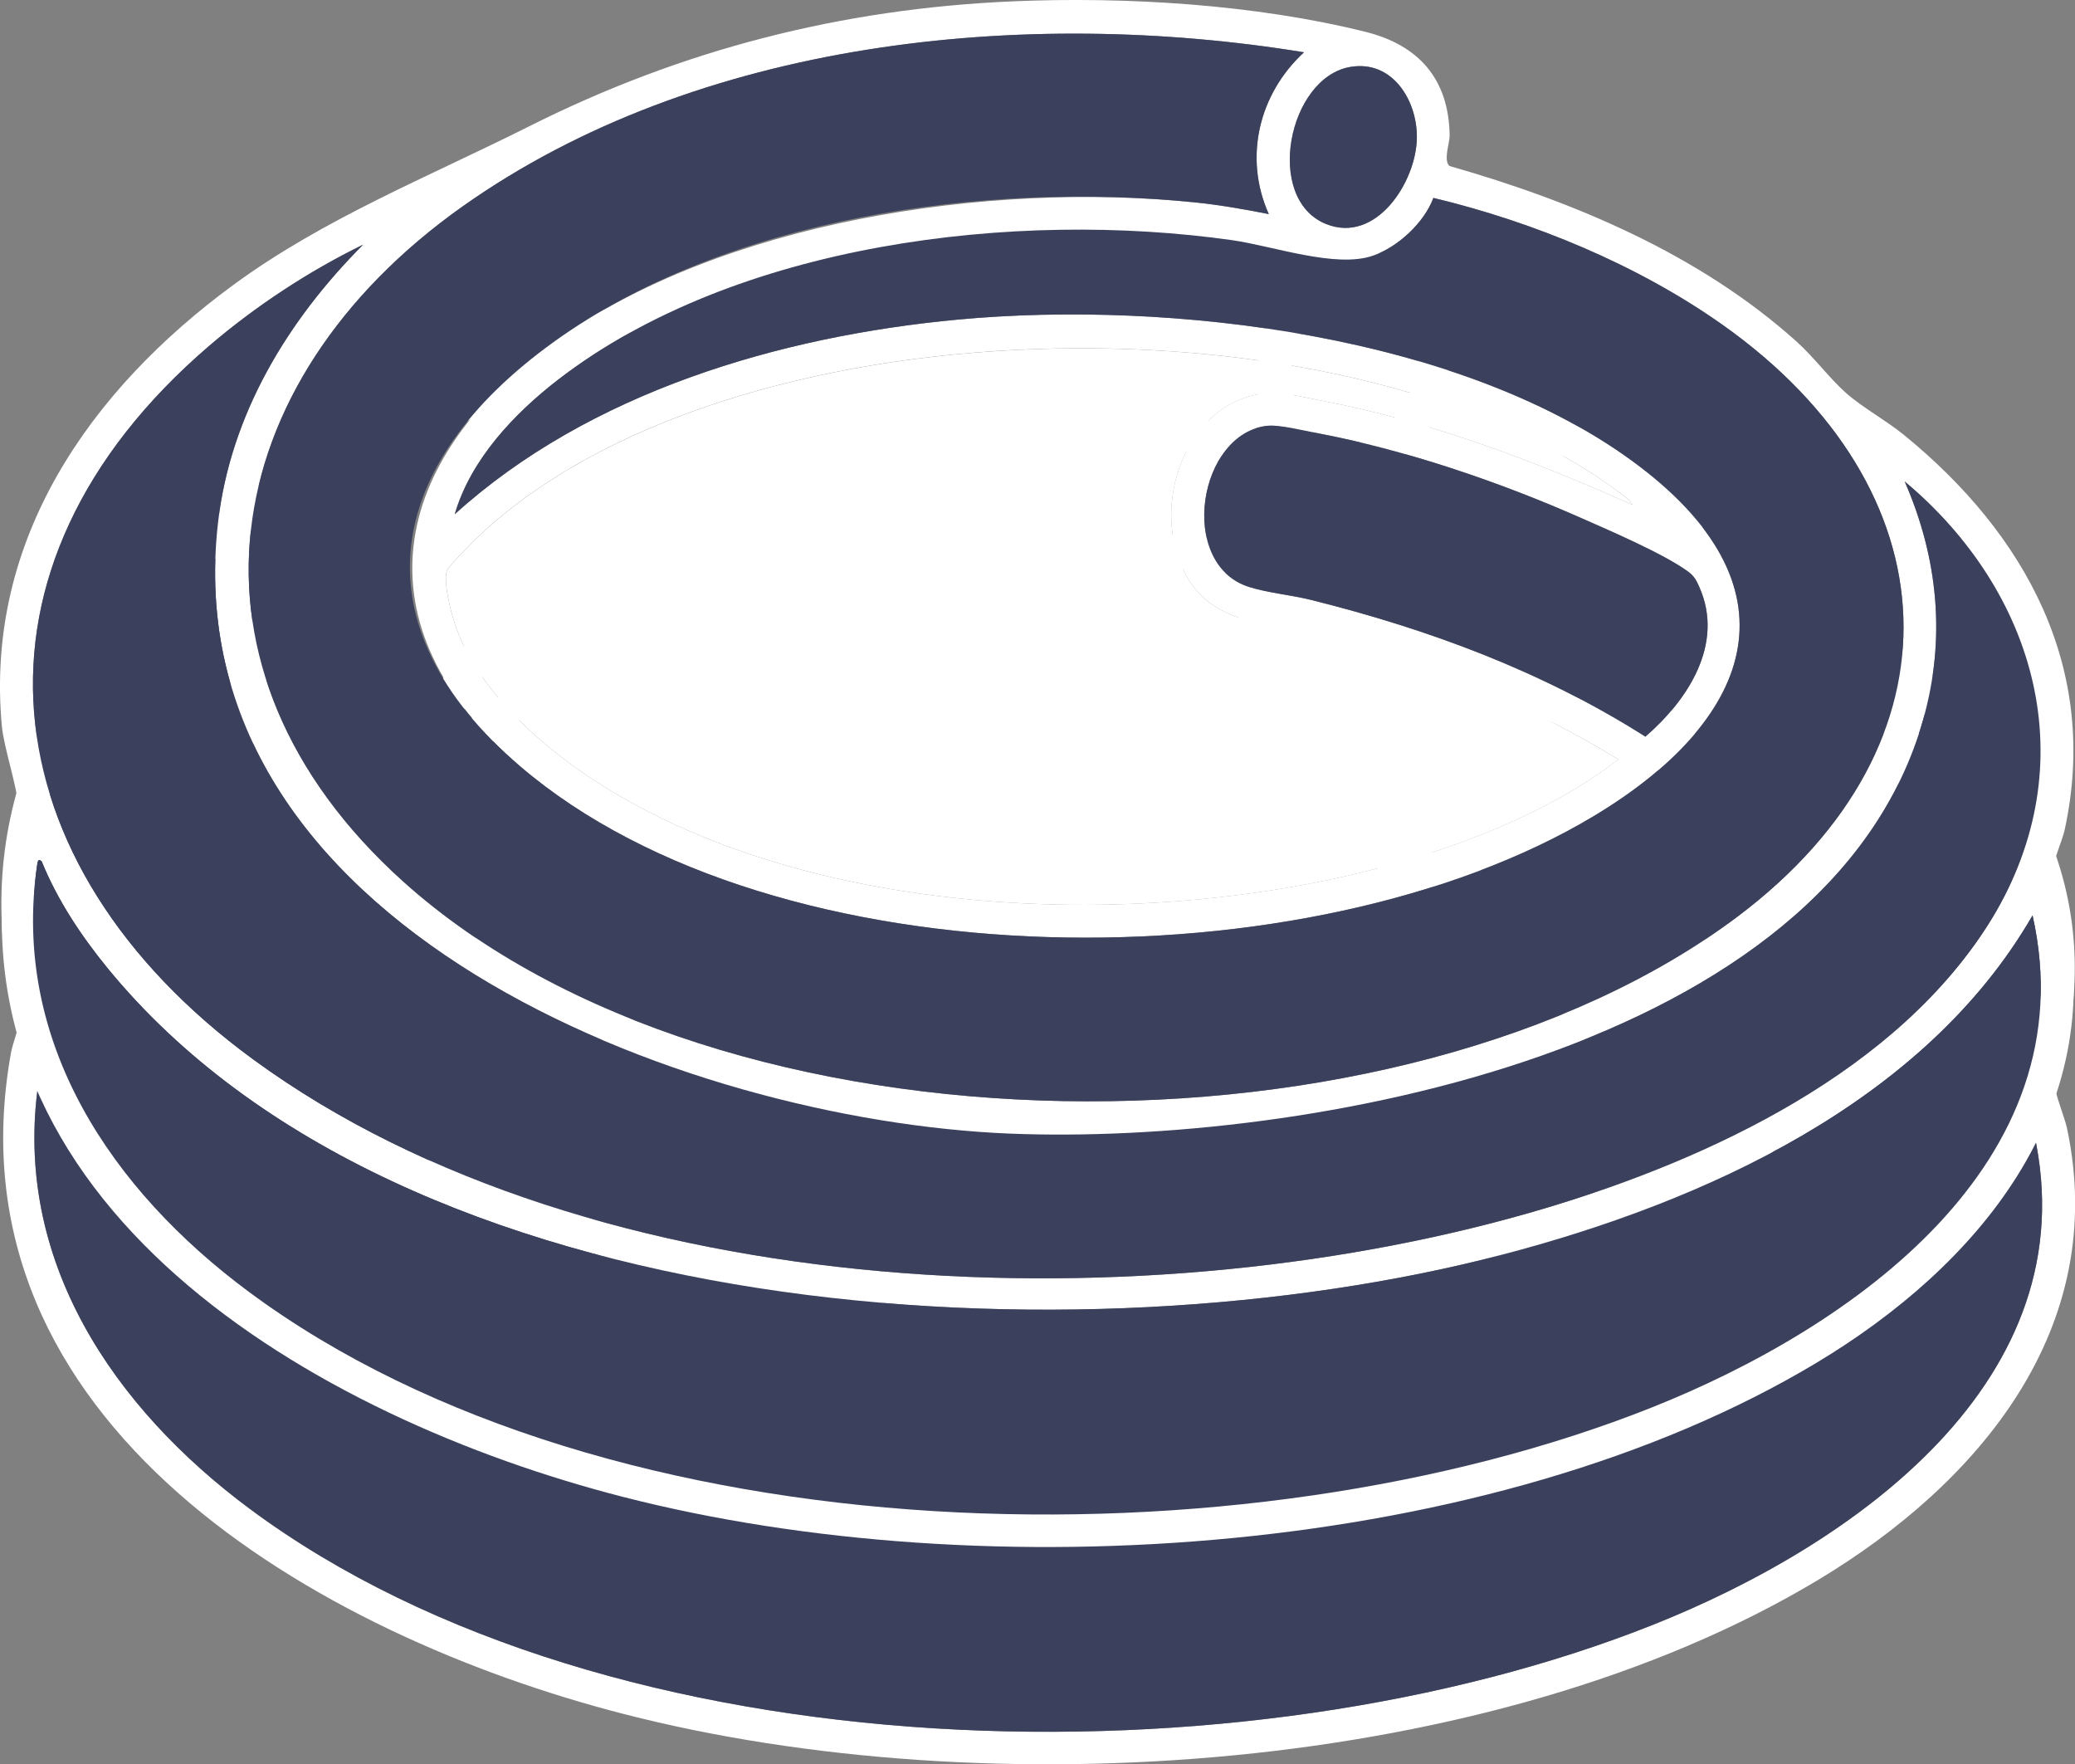
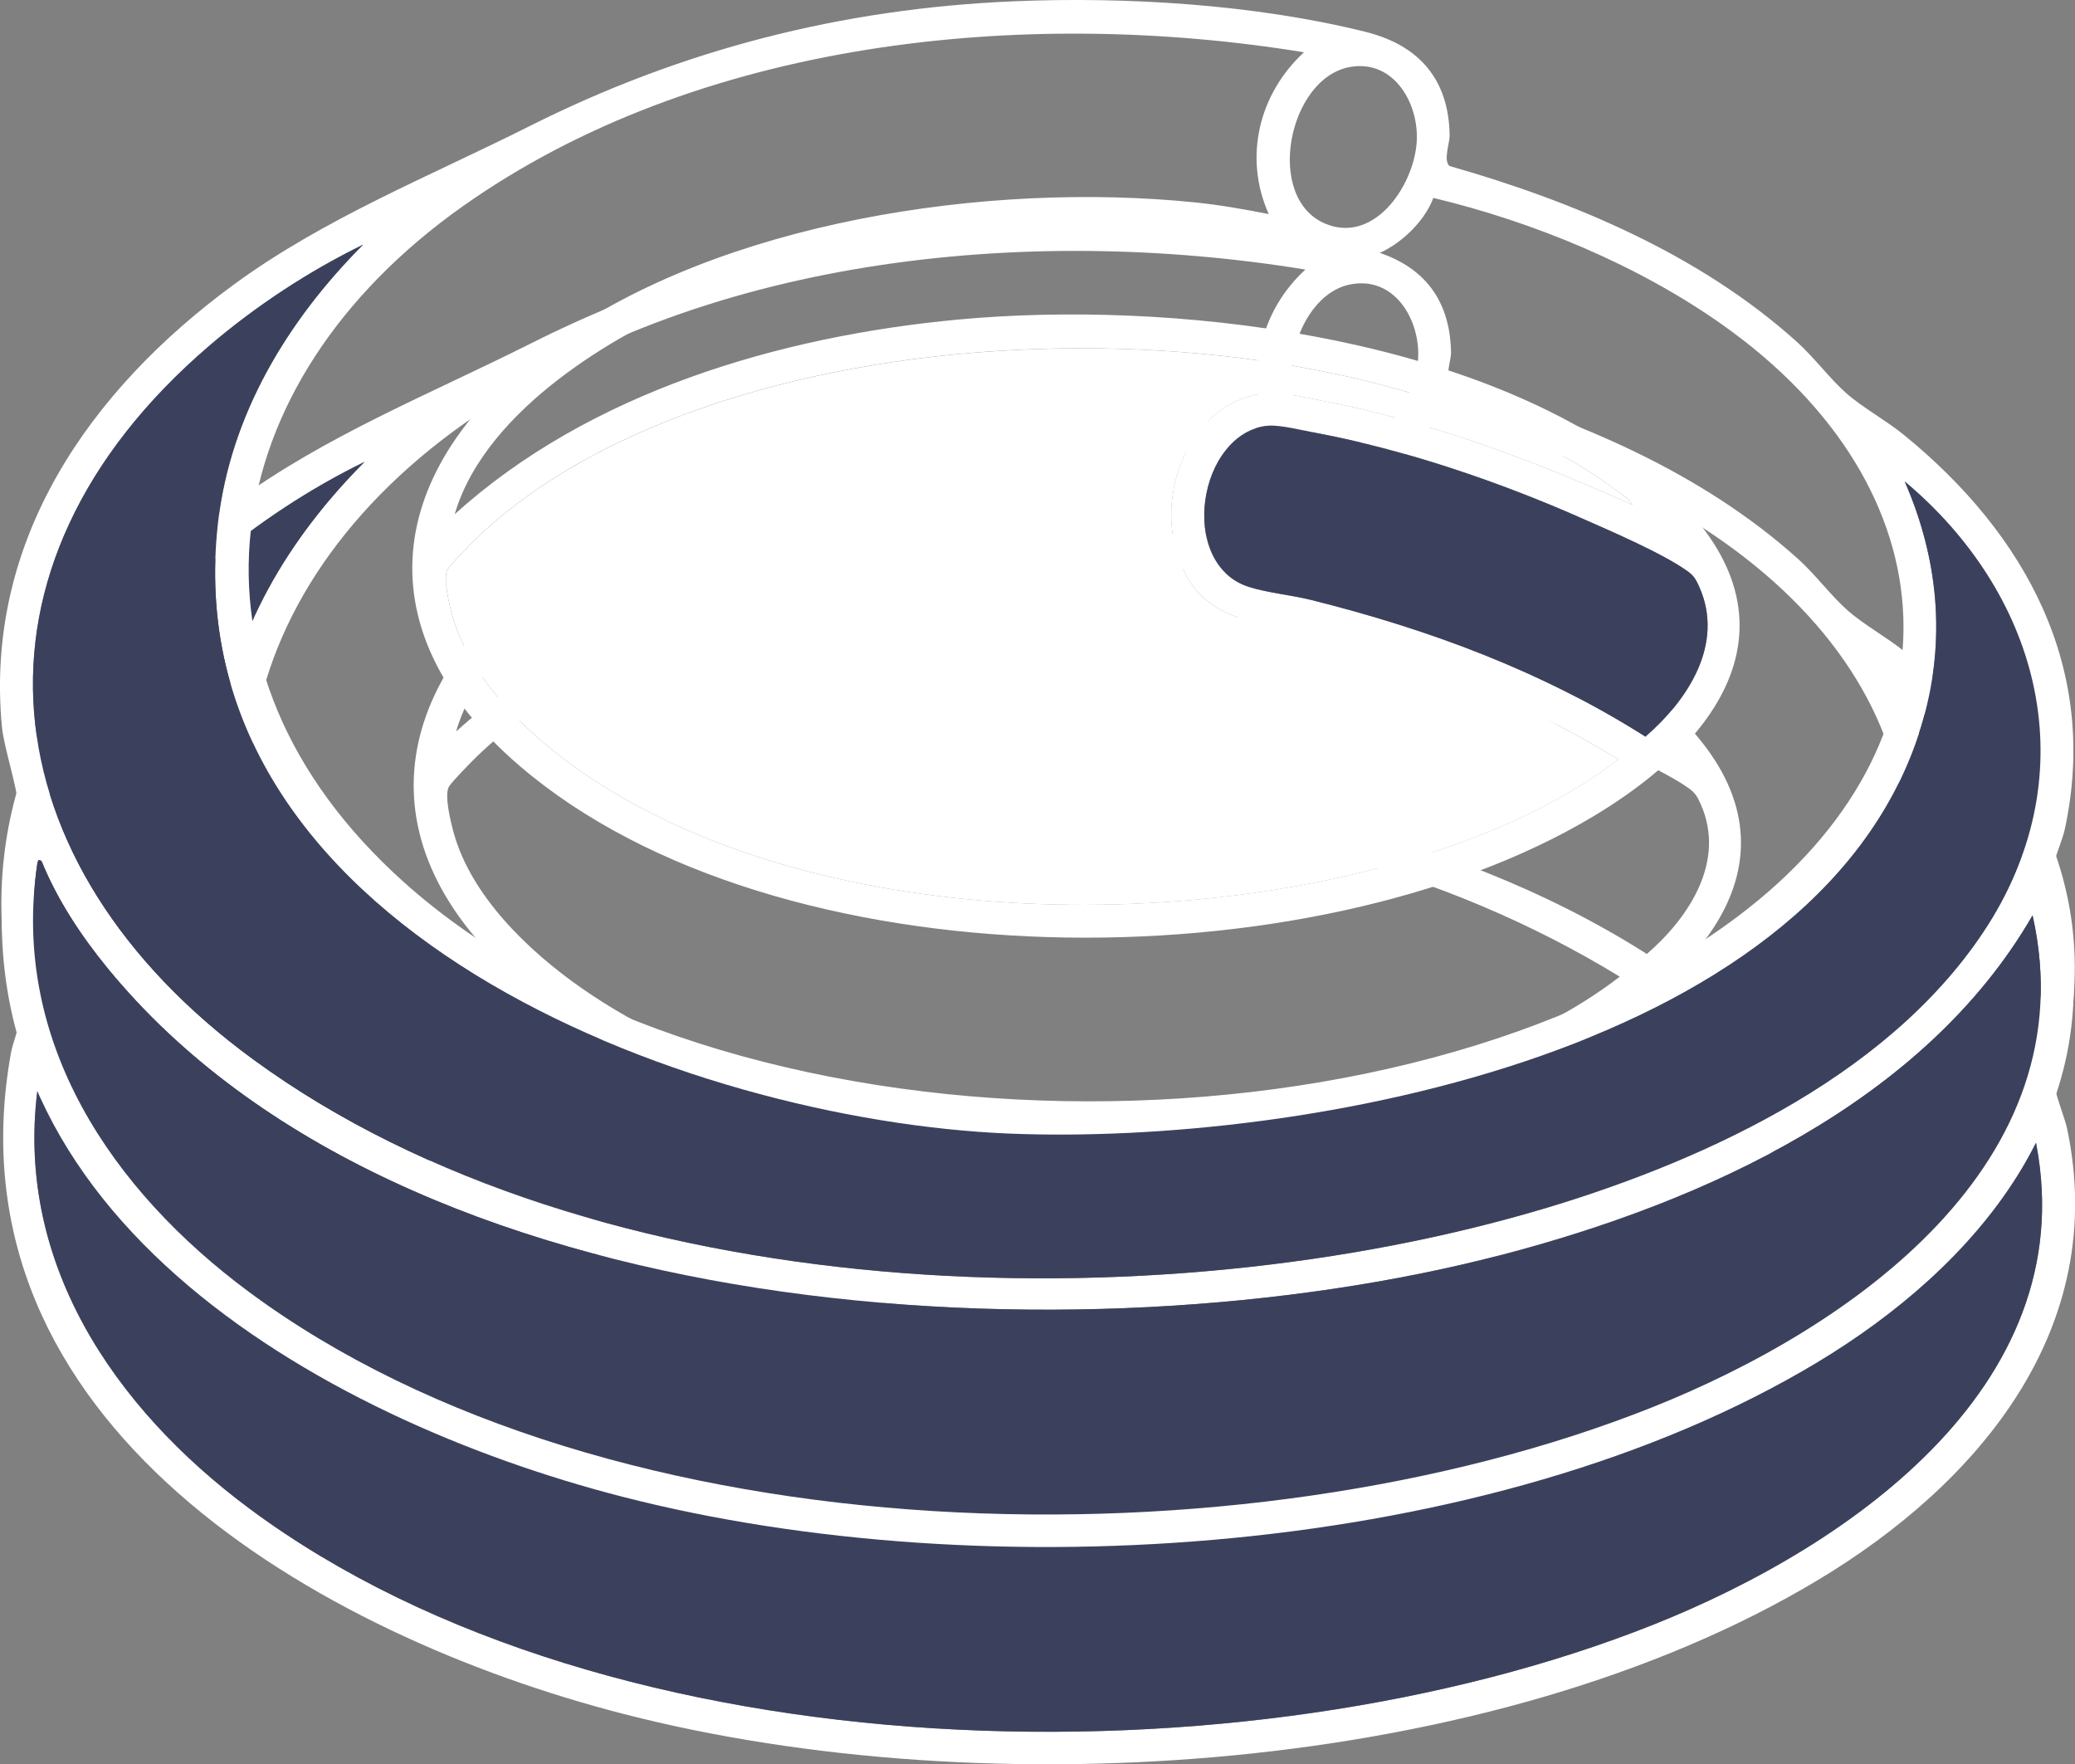
<svg xmlns="http://www.w3.org/2000/svg" id="Camada_1" data-name="Camada 1" viewBox="0 0 404.04 343.5">
  <rect x="0" y="0" width="404.04" height="343.5" fill="#808080" stroke="none" />
  <defs>
    <style>
      .cls-1 {
        fill: #fff;
      }

      .cls-2 {
        fill: #3b415d;
      }
    </style>
  </defs>
  <path class="cls-1" d="M197.45,42.56c22.07-.95,47.28.6,68.71,5.94,10.31,2.57,16.24,9.15,16.38,20.2.02,1.44-1.28,4.87-.02,5.92,24.23,6.91,48.73,17.22,67.63,34.23,3.33,2.99,6.46,7.22,9.63,10.01,3.1,2.73,7.75,5.29,11.14,8.05,23.79,19.34,38.22,45.6,31.37,76.99-.43,1.96-2.13,5.79-2.21,7.32-.07,1.29,1.97,6.44,2.39,8.37,8.33,39.01-17.18,69.25-48.52,88.05-63.36,38.01-161.88,44.2-232.41,26.08C62.15,318.48-10.9,277.08,2.15,204.91c.32-1.77,1.52-4.66,1.54-6.16.05-2.82-2.67-10.92-3.05-15-3.42-36.25,17.14-65.5,45.08-85.99,17.7-12.98,38.23-21.13,57.7-30.92,29.64-14.89,60.72-22.85,94.03-24.29ZM254.19,52.48c-54.45-8.87-117.99-2.46-163.88,30.03-48.39,34.27-57.61,89.95-11.56,131.39,61.91,55.71,194.43,56.09,259.92,6.8,44.86-33.76,42.04-83.32-3.02-115.18-16.5-11.66-36.72-20-56.28-24.69-1.8,4.85-6.93,9.59-11.81,11.26-7.23,2.47-19.43-1.9-27.38-3.03-42.19-5.98-96.69.53-131.23,27.15-8.6,6.62-17.04,15.56-20.14,26.21,26.18-23.73,63.22-34.66,97.99-37.9,41.19-3.84,98.89,2.91,132.67,28.58,32.04,24.34,21.54,49.87-8.96,68.14-54.91,32.89-158.92,33.02-208.93-9.72-32.04-27.38-25.61-59.64,6.72-82.8,33.76-24.19,84-31.15,124.63-27.02,4.8.49,9.66,1.34,14.39,2.28-4.96-11.07-1.9-23.44,6.86-31.5ZM263.21,55.32c-12.11,2.06-16.84,25.66-4.76,30.57,9.78,3.97,17.61-8.21,17.71-16.76.09-7.3-4.77-15.21-12.95-13.81ZM70.99,89.92c-10.54,5.13-20.99,12-29.91,19.64C-9.47,152.82-2.34,210.59,49.57,248.55c66.39,48.56,175.63,51.84,252.13,28.82,31.29-9.42,69.09-27.59,86.54-56.43,18.11-29.94,8.62-63.45-17.09-84.9,6.51,14.93,8.06,30.56,3.61,46.31-18.28,64.82-120.81,82.98-177.93,80.65-63.13-2.57-163.07-40.37-154.11-118.92,2.4-21.08,13.58-39.43,28.27-54.16ZM318.15,140.6c-.72-1.24-2.11-2.08-3.25-2.91-53.06-39.26-173.89-37.17-222.22,9.76-1,.97-4.74,4.8-5.26,5.69-.97,1.66.39,7.1.96,9.13,3.46,12.3,14.6,22.93,24.77,30.04,45.12,31.53,121.42,32.43,171.76,13.94,10.77-3.96,21.38-9.09,30.49-16.1-16.85-10.33-36-18.4-55.17-23.39-13.89-3.61-27.87-1.98-31.42-19.29-2.12-10.34,2.8-23.49,13.19-27.5,5.59-2.16,9.77-.78,15.4.29,21.06,3.99,41.29,11.6,60.74,20.33ZM247.24,125.17c-13.62,1.2-17.84,26.94-3.76,31.39,3.65,1.15,8.24,1.57,12.09,2.53,22.97,5.73,45.08,13.92,65.1,26.64,8.19-7.08,15.43-18.03,10.5-29.14-.64-1.44-1.03-2.19-2.35-3.13-4.85-3.46-14.7-7.68-20.4-10.2-16.04-7.11-34.57-13.44-51.84-16.68-2.45-.46-7.08-1.61-9.33-1.41ZM8.39,210.02c-.71-.7-.8.07-.9.69-5.07,34.58,14.65,63.38,41.15,83.06,70.46,52.29,193.93,54.13,273.27,22.55,38.79-15.44,84.94-47.56,74.12-95.79-21.04,36.45-64.1,55.82-103.38,66.08-81.6,21.32-213.86,14.57-271.46-55.82-5.12-6.26-9.76-13.26-12.81-20.76Z" />
-   <path class="cls-2" d="M70.99,89.92c-14.69,14.73-25.86,33.09-28.27,54.16-8.96,78.55,90.98,116.35,154.11,118.92,57.12,2.32,159.65-15.83,177.93-80.65,4.44-15.76,2.9-31.38-3.61-46.31,25.71,21.45,35.2,54.95,17.09,84.9-17.45,28.85-55.25,47.02-86.54,56.43-76.51,23.02-185.74,19.74-252.13-28.82C-2.34,210.59-9.47,152.82,41.08,109.56c8.93-7.64,19.37-14.51,29.91-19.64Z" />
+   <path class="cls-2" d="M70.99,89.92c-14.69,14.73-25.86,33.09-28.27,54.16-8.96,78.55,90.98,116.35,154.11,118.92,57.12,2.32,159.65-15.83,177.93-80.65,4.44-15.76,2.9-31.38-3.61-46.31,25.71,21.45,35.2,54.95,17.09,84.9-17.45,28.85-55.25,47.02-86.54,56.43-76.51,23.02-185.74,19.74-252.13-28.82C-2.34,210.59-9.47,152.82,41.08,109.56c8.93-7.64,19.37-14.51,29.91-19.64" />
  <path class="cls-2" d="M8.39,210.02c3.05,7.51,7.69,14.51,12.81,20.76,57.6,70.39,189.86,77.14,271.46,55.82,39.28-10.27,82.34-29.63,103.38-66.08,10.82,48.23-35.33,80.35-74.12,95.79-79.34,31.59-202.81,29.74-273.27-22.55-26.51-19.67-46.23-48.47-41.15-83.06.09-.62.18-1.39.9-.69Z" />
  <path class="cls-1" d="M197.18.26c22.07-.95,47.28.6,68.71,5.94,10.31,2.57,16.24,9.15,16.38,20.2.02,1.44-1.28,4.87-.02,5.92,24.23,6.91,48.73,17.22,67.63,34.23,3.33,2.99,6.46,7.22,9.63,10.01s7.75,5.29,11.14,8.05c23.79,19.34,38.22,45.6,31.37,76.99-.43,1.96-2.13,5.79-2.21,7.32-.07,1.29,1.97,6.44,2.39,8.37,8.33,39.01-17.18,69.25-48.52,88.05-63.36,38.01-161.88,44.2-232.41,26.08C61.88,276.18-11.17,234.79,1.88,162.61c.32-1.77,1.52-4.66,1.54-6.16.05-2.82-2.67-10.92-3.05-15-3.42-36.25,17.14-65.5,45.08-85.99,17.7-12.98,38.23-21.13,57.7-30.92C132.79,9.66,163.86,1.7,197.18.26ZM253.92,10.18c-54.45-8.87-117.99-2.46-163.88,30.03-48.39,34.27-57.61,89.95-11.56,131.39,61.91,55.71,194.43,56.09,259.92,6.8,44.86-33.76,42.04-83.32-3.02-115.18-16.5-11.66-36.72-20-56.28-24.69-1.8,4.85-6.93,9.59-11.81,11.26-7.23,2.47-19.43-1.9-27.38-3.03-42.19-5.98-96.69.53-131.23,27.15-8.6,6.62-17.04,15.56-20.14,26.21,26.18-23.73,63.22-34.66,97.99-37.9,41.19-3.84,98.89,2.91,132.67,28.58,32.04,24.34,21.54,49.87-8.96,68.14-54.91,32.89-158.92,33.02-208.93-9.72-32.04-27.38-25.61-59.64,6.72-82.8s84-31.15,124.63-27.02c4.8.49,9.66,1.34,14.39,2.28-4.96-11.07-1.9-23.44,6.86-31.5ZM262.94,13.03c-12.11,2.06-16.84,25.66-4.76,30.57,9.78,3.97,17.61-8.21,17.71-16.76.09-7.3-4.77-15.21-12.95-13.81ZM70.72,47.62c-10.54,5.13-20.99,12-29.91,19.64C-9.74,110.53-2.6,168.29,49.3,206.25c66.39,48.56,175.63,51.84,252.13,28.82,31.29-9.42,69.09-27.59,86.54-56.43s8.62-63.45-17.09-84.9c6.51,14.93,8.06,30.56,3.61,46.31-18.28,64.82-120.81,82.98-177.93,80.65-63.13-2.57-163.07-40.37-154.11-118.92,2.4-21.08,13.58-39.43,28.27-54.16ZM317.88,98.3c-.72-1.24-2.11-2.08-3.25-2.91-53.06-39.26-173.89-37.17-222.22,9.76-1,.97-4.74,4.8-5.26,5.69-.97,1.66.39,7.1.96,9.13,3.46,12.3,14.6,22.93,24.77,30.04,45.12,31.53,121.42,32.43,171.76,13.94,10.77-3.96,21.38-9.09,30.49-16.1-16.85-10.33-36-18.4-55.17-23.39-13.89-3.61-27.87-1.98-31.42-19.29-2.12-10.34,2.8-23.49,13.19-27.5,5.59-2.16,9.77-.78,15.4.29,21.06,3.99,41.29,11.6,60.74,20.33ZM246.97,82.88c-13.62,1.2-17.84,26.94-3.76,31.39,3.65,1.15,8.24,1.57,12.09,2.53,22.97,5.73,45.08,13.92,65.1,26.64,8.19-7.08,15.43-18.03,10.5-29.14-.64-1.44-1.03-2.19-2.35-3.13-4.85-3.46-14.7-7.68-20.4-10.2-16.04-7.11-34.57-13.44-51.84-16.68-2.45-.46-7.08-1.61-9.33-1.41ZM8.13,167.72c-.71-.7-.8.07-.9.69-5.07,34.58,14.65,63.38,41.15,83.06,70.46,52.29,193.93,54.13,273.27,22.55,38.79-15.44,84.94-47.56,74.12-95.79-21.04,36.45-64.1,55.82-103.38,66.08-81.6,21.32-213.86,14.57-271.46-55.82-5.12-6.26-9.76-13.26-12.81-20.76Z" />
-   <path class="cls-2" d="M253.92,10.18c-8.76,8.06-11.82,20.44-6.86,31.5-4.73-.94-9.59-1.79-14.39-2.28-40.63-4.13-90.87,2.83-124.63,27.02s-38.75,55.42-6.72,82.8c50.01,42.74,154.02,42.61,208.93,9.72,30.5-18.27,41-43.8,8.96-68.14-33.78-25.67-91.49-32.42-132.67-28.58-34.77,3.24-71.81,14.17-97.99,37.9,3.1-10.65,11.55-19.58,20.14-26.21,34.54-26.62,89.04-33.13,131.23-27.15,7.95,1.13,20.15,5.51,27.38,3.03,4.87-1.67,10.01-6.42,11.81-11.26,19.56,4.69,39.78,13.03,56.28,24.69,45.06,31.86,47.88,81.41,3.02,115.18-65.49,49.29-198,48.91-259.92-6.8-46.05-41.44-36.84-97.12,11.56-131.39C135.93,7.72,199.47,1.31,253.92,10.18Z" />
  <path class="cls-2" d="M70.72,47.62c-14.69,14.73-25.86,33.09-28.27,54.16-8.96,78.55,90.98,116.35,154.11,118.92,57.12,2.32,159.65-15.83,177.93-80.65,4.44-15.76,2.9-31.38-3.61-46.31,25.71,21.45,35.2,54.95,17.09,84.9s-55.25,47.02-86.54,56.43c-76.51,23.02-185.74,19.74-252.13-28.82C-2.6,168.29-9.74,110.53,40.81,67.27c8.93-7.64,19.37-14.51,29.91-19.64Z" />
  <path class="cls-1" d="M317.88,98.3c-19.45-8.73-39.68-16.34-60.74-20.33-5.63-1.07-9.81-2.46-15.4-.29-10.39,4.02-15.31,17.16-13.19,27.5,3.55,17.3,17.53,15.67,31.42,19.29,19.17,4.99,38.32,13.06,55.17,23.39-9.11,7-19.72,12.14-30.49,16.1-50.34,18.49-126.64,17.58-171.76-13.94-10.17-7.11-21.31-17.74-24.77-30.04-.57-2.03-1.93-7.48-.96-9.13.52-.9,4.27-4.72,5.26-5.69,48.34-46.92,169.16-49.01,222.22-9.76,1.13.84,2.53,1.67,3.25,2.91Z" />
  <path class="cls-2" d="M8.13,167.72c3.05,7.51,7.69,14.51,12.81,20.76,57.6,70.39,189.86,77.14,271.46,55.82,39.28-10.27,82.34-29.63,103.38-66.08,10.82,48.23-35.33,80.35-74.12,95.79-79.34,31.59-202.81,29.74-273.27-22.55C21.88,231.79,2.16,202.99,7.23,168.41c.09-.62.18-1.39.9-.69Z" />
  <path class="cls-2" d="M246.97,82.88c2.24-.2,6.88.95,9.33,1.41,17.27,3.24,35.8,9.57,51.84,16.68,5.7,2.52,15.55,6.75,20.4,10.2,1.32.94,1.71,1.69,2.35,3.13,4.94,11.11-2.3,22.06-10.5,29.14-20.02-12.72-42.13-20.91-65.1-26.64-3.85-.96-8.44-1.37-12.09-2.53-14.08-4.45-9.85-30.19,3.76-31.39Z" />
-   <path class="cls-2" d="M262.94,13.03c8.18-1.39,13.04,6.51,12.95,13.81-.11,8.55-7.93,20.73-17.71,16.76-12.08-4.91-7.35-28.51,4.76-30.57Z" />
</svg>